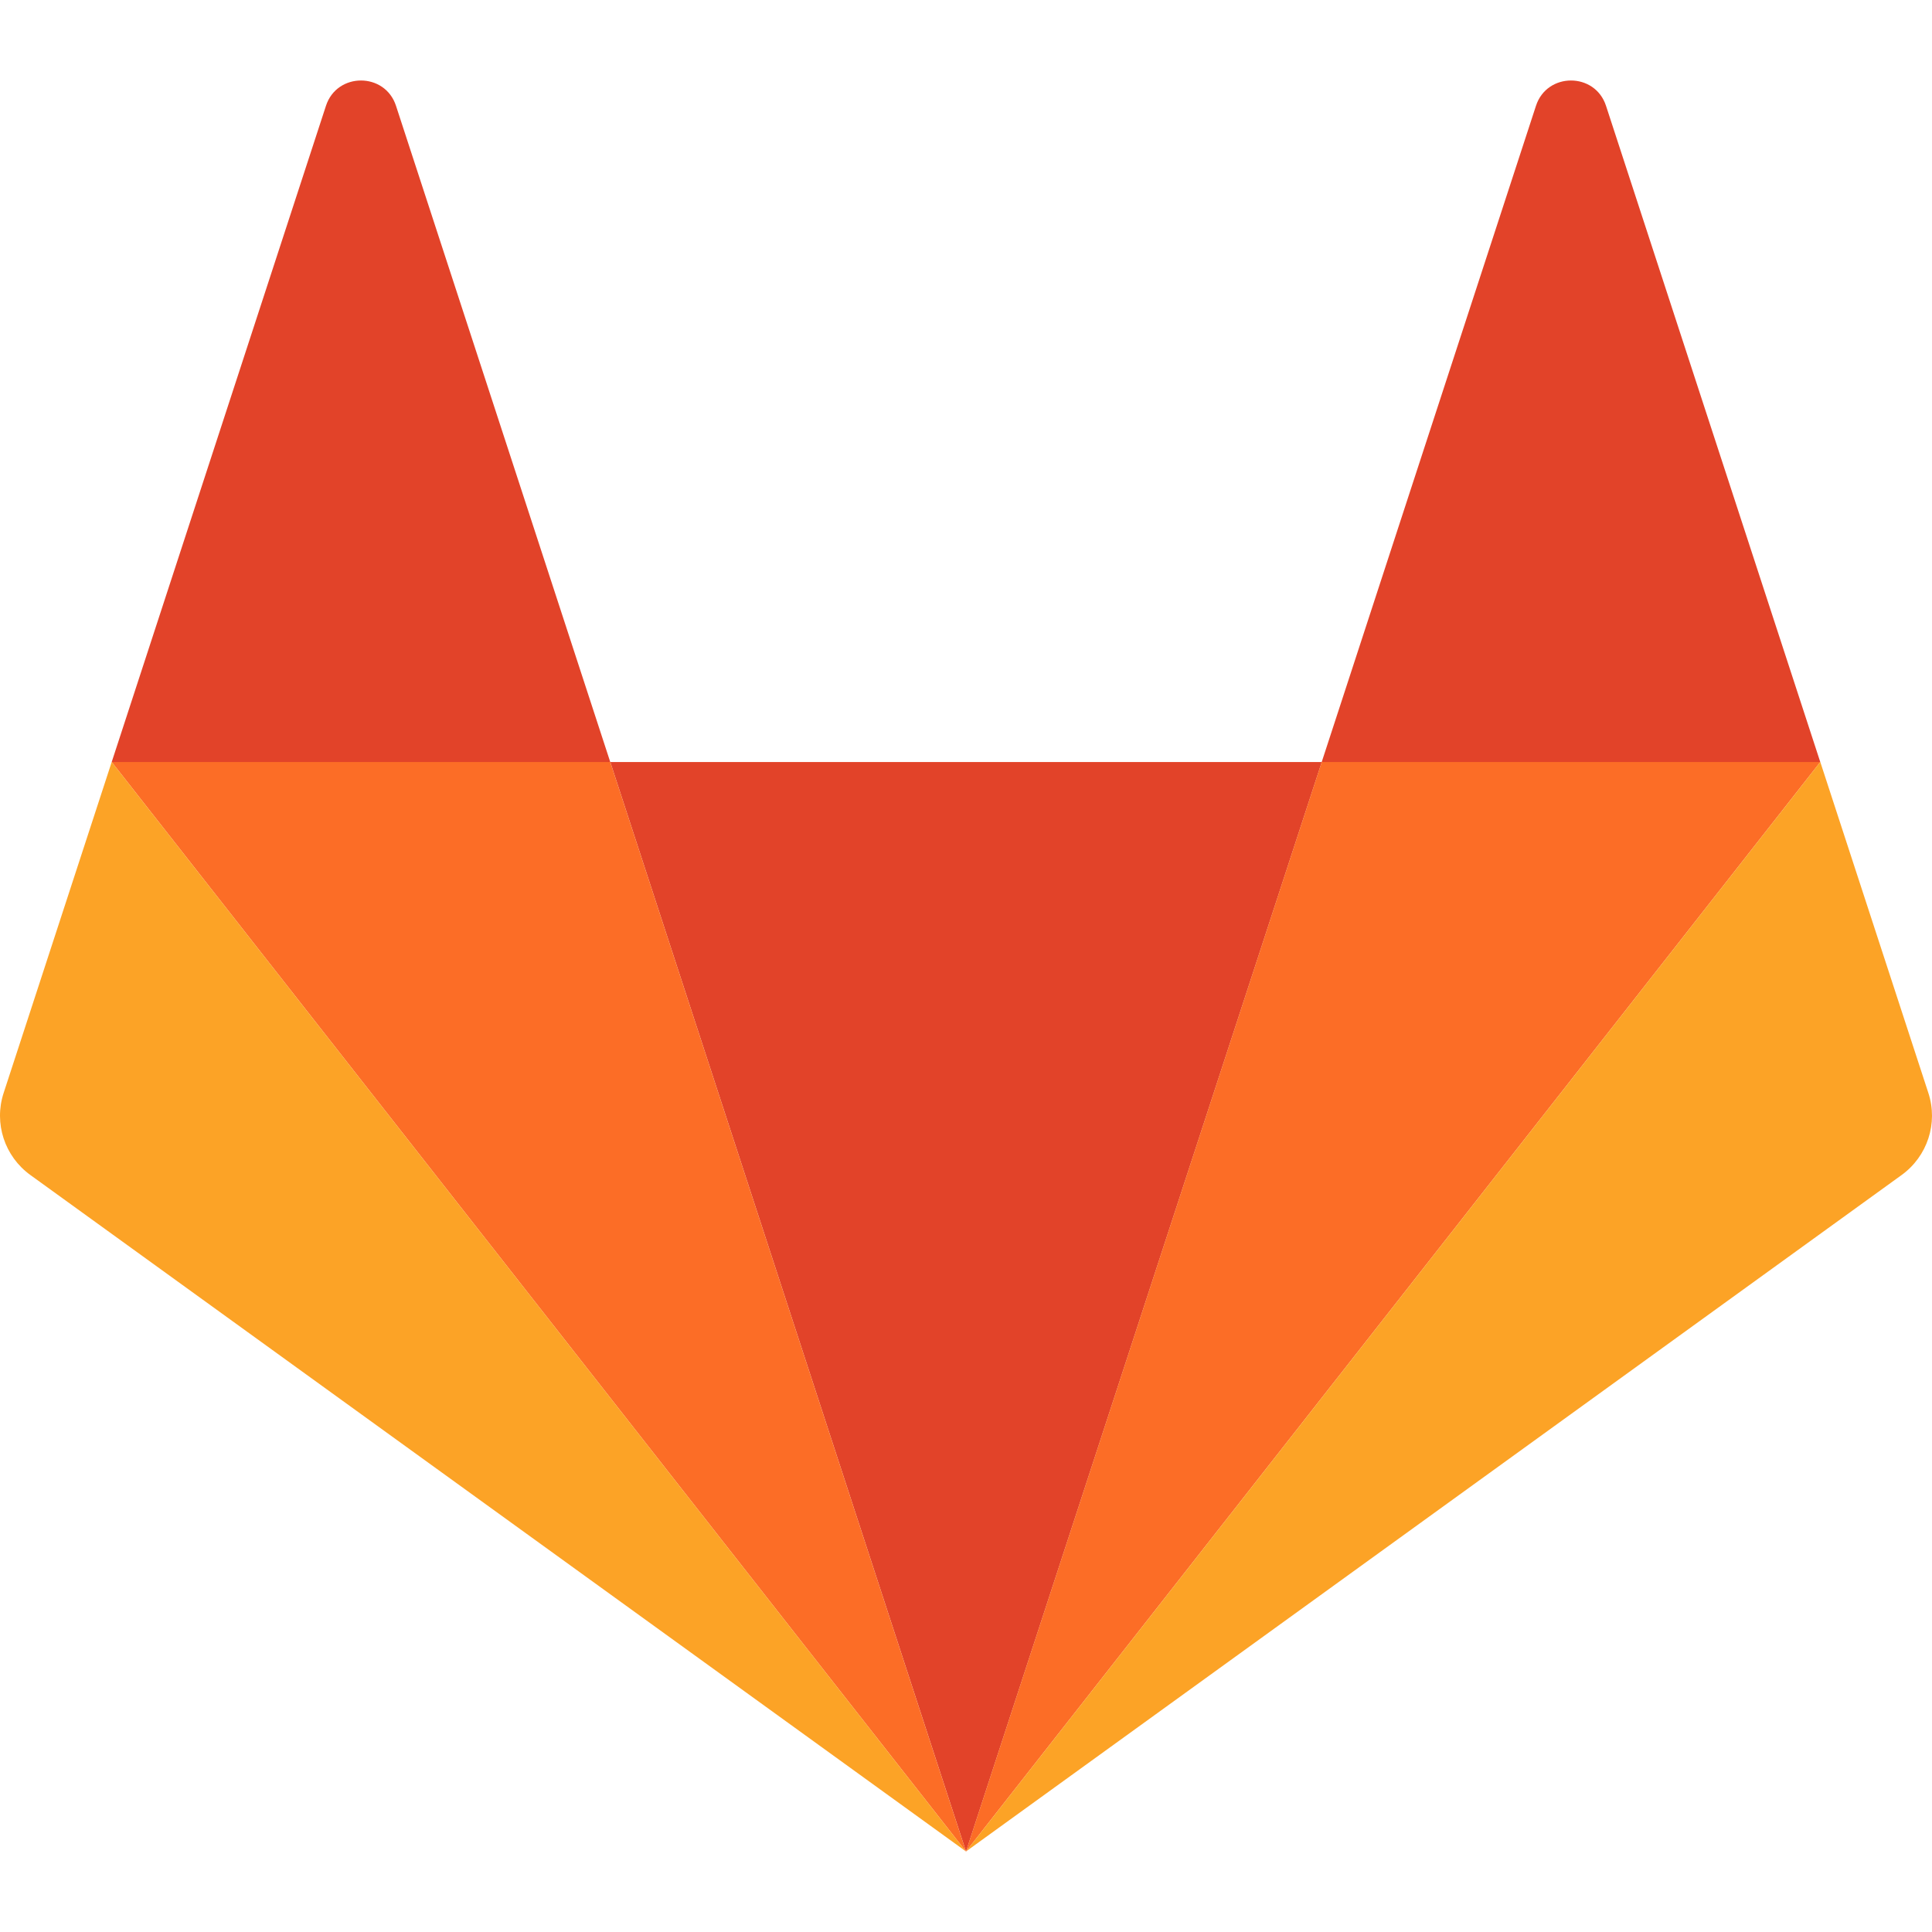
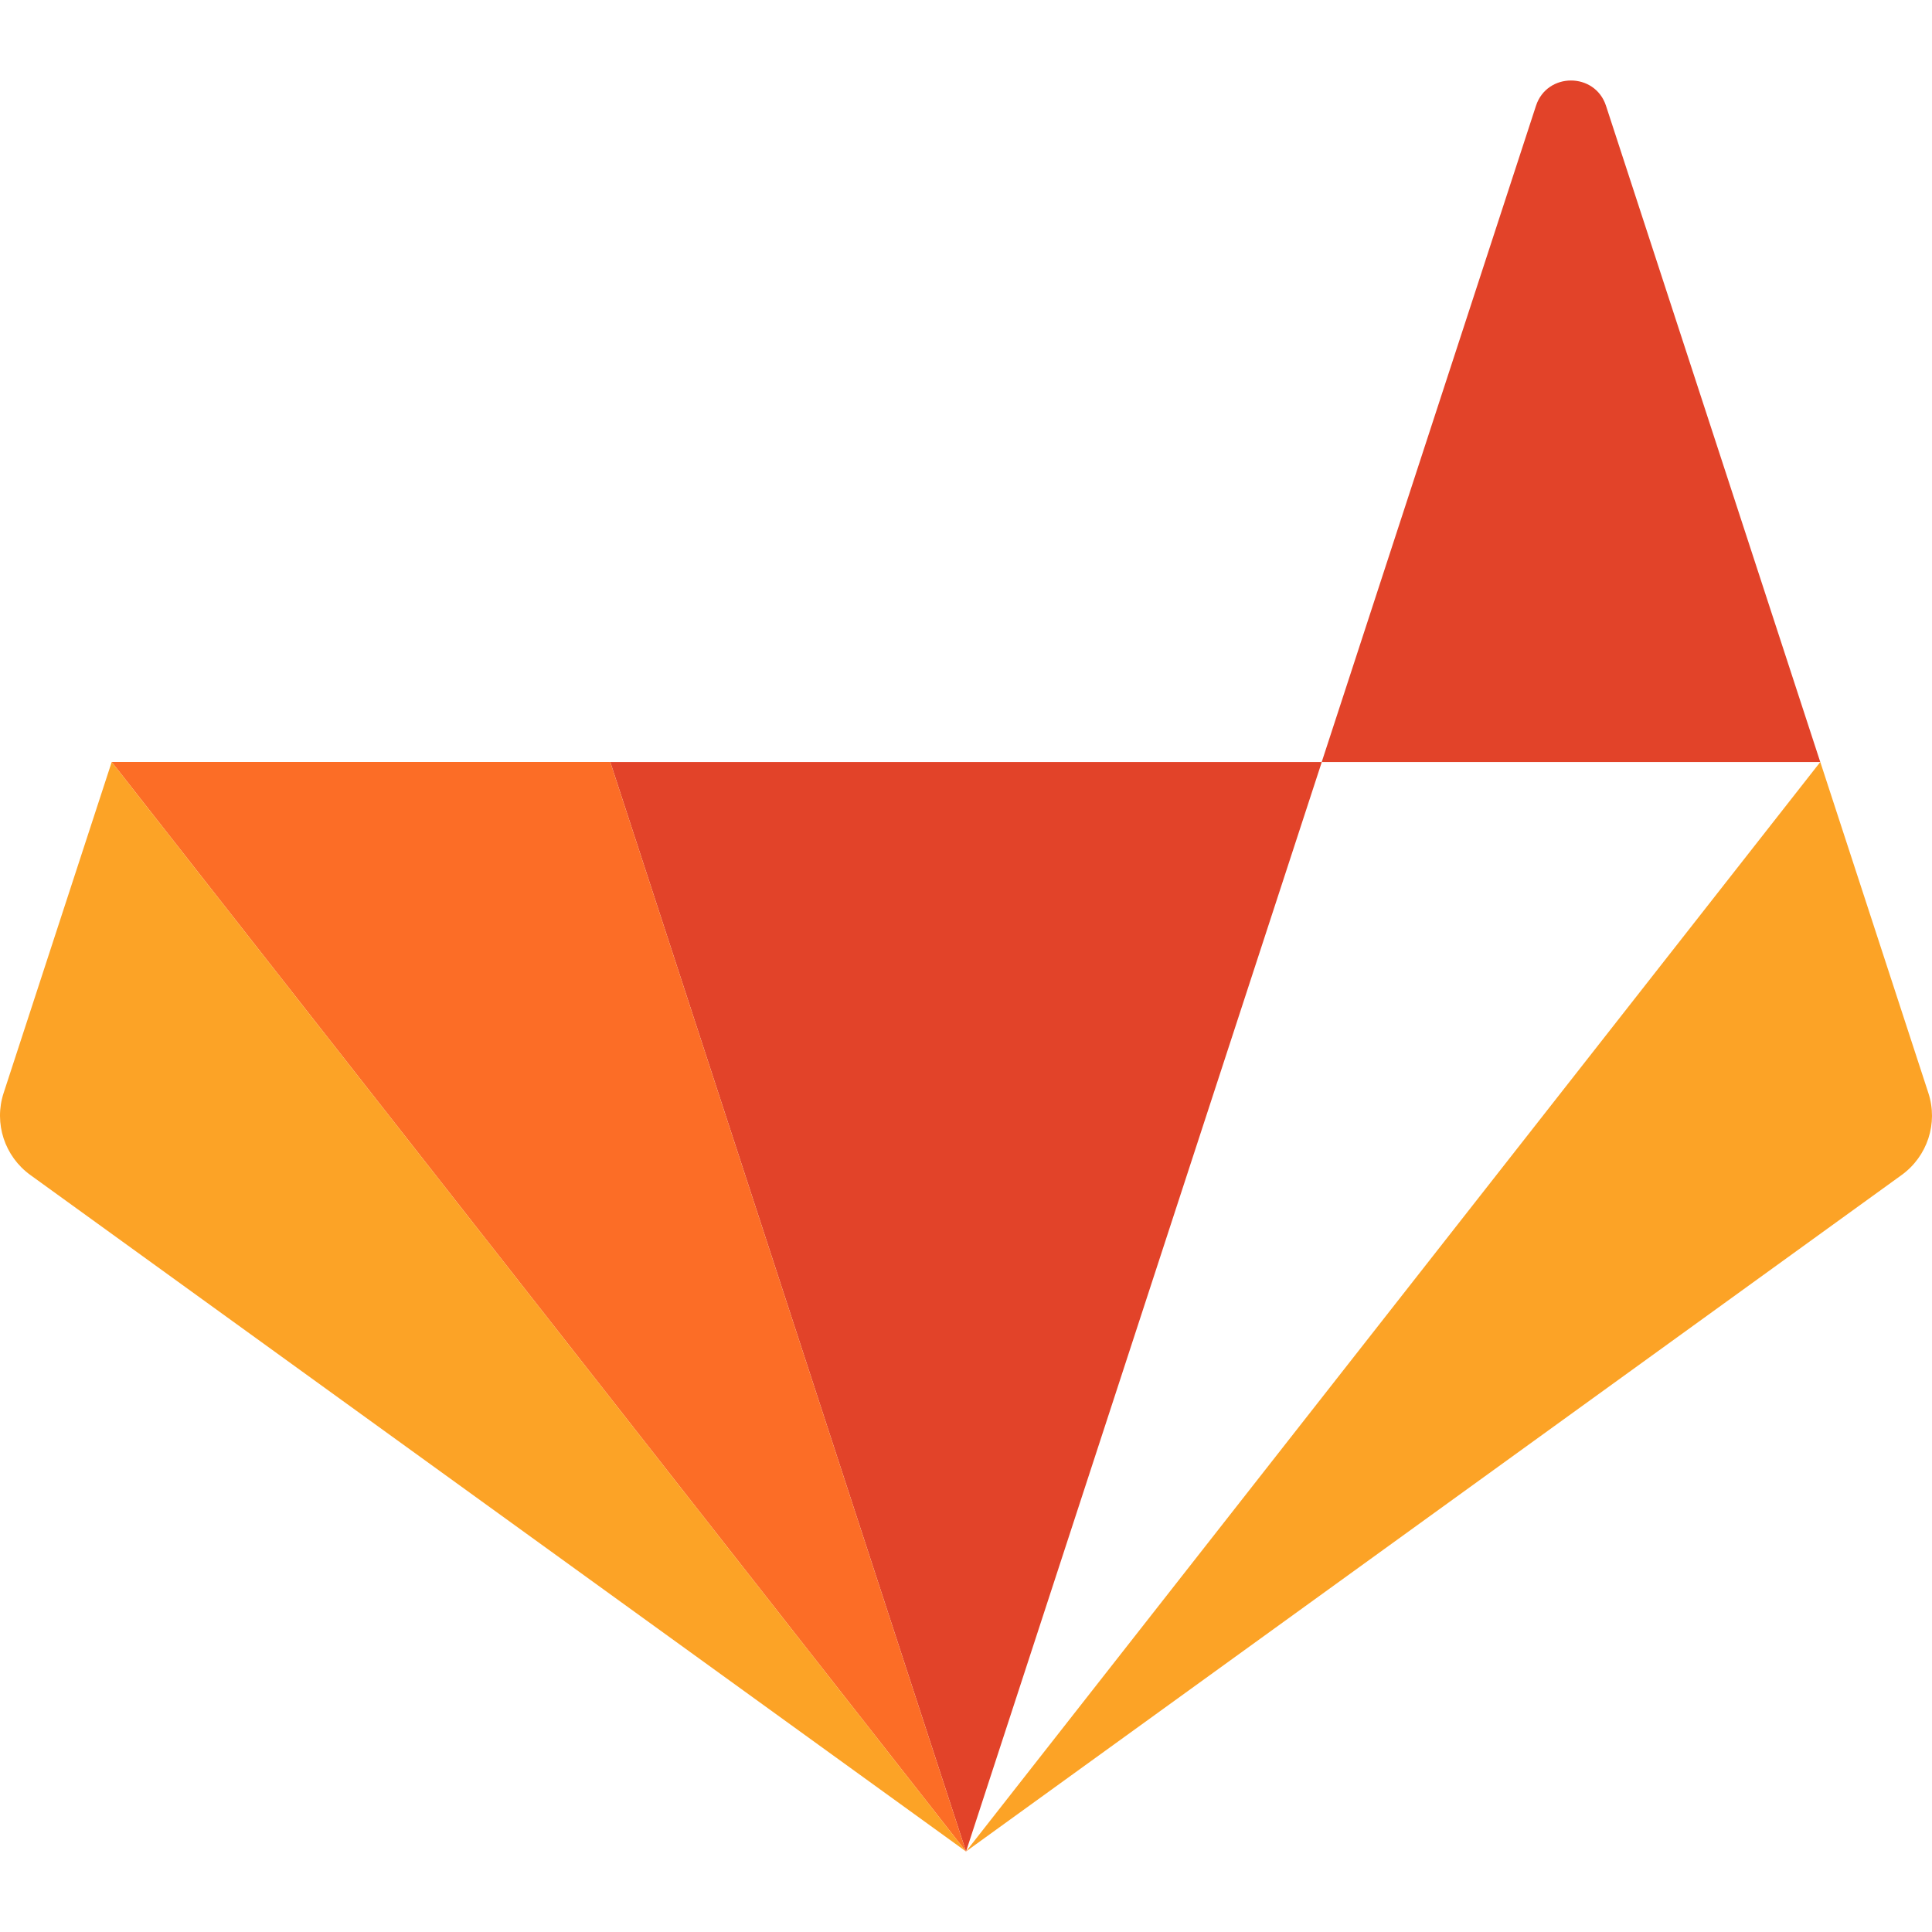
<svg xmlns="http://www.w3.org/2000/svg" width="60" height="60" viewBox="0 0 60 60" fill="none">
  <g clip-path="url(#clip0_3370_17234)">
    <path d="M30.001 57.501L41.049 23.666H18.953L30.001 57.501H30.001Z" fill="#E24329" />
-     <path d="M30 57.499L18.952 23.664H3.469L30 57.499Z" fill="#FC6D26" />
+     <path d="M30 57.499L18.952 23.664H3.469Z" fill="#FC6D26" />
    <path d="M3.469 23.664L0.112 33.946C-0.194 34.884 0.141 35.911 0.943 36.491L30 57.499L3.469 23.664L3.469 23.664Z" fill="#FCA326" />
-     <path d="M3.469 23.665H18.952L12.298 3.286C11.956 2.238 10.465 2.238 10.123 3.286L3.469 23.665Z" fill="#E24329" />
-     <path d="M30 57.499L41.048 23.664H56.531L30 57.499H30Z" fill="#FC6D26" />
    <path d="M56.531 23.664L59.888 33.946C60.194 34.884 59.858 35.911 59.057 36.491L30 57.499L56.531 23.664H56.531Z" fill="#FCA326" />
    <path d="M56.53 23.665H41.047L47.701 3.286C48.043 2.238 49.534 2.238 49.876 3.286L56.53 23.665Z" fill="#E24329" />
  </g>
  <defs>
    <clipPath id="clip0_3370_17234">
      <rect width="60" height="55" fill="white" transform="translate(0 2.5)" />
    </clipPath>
  </defs>
</svg>